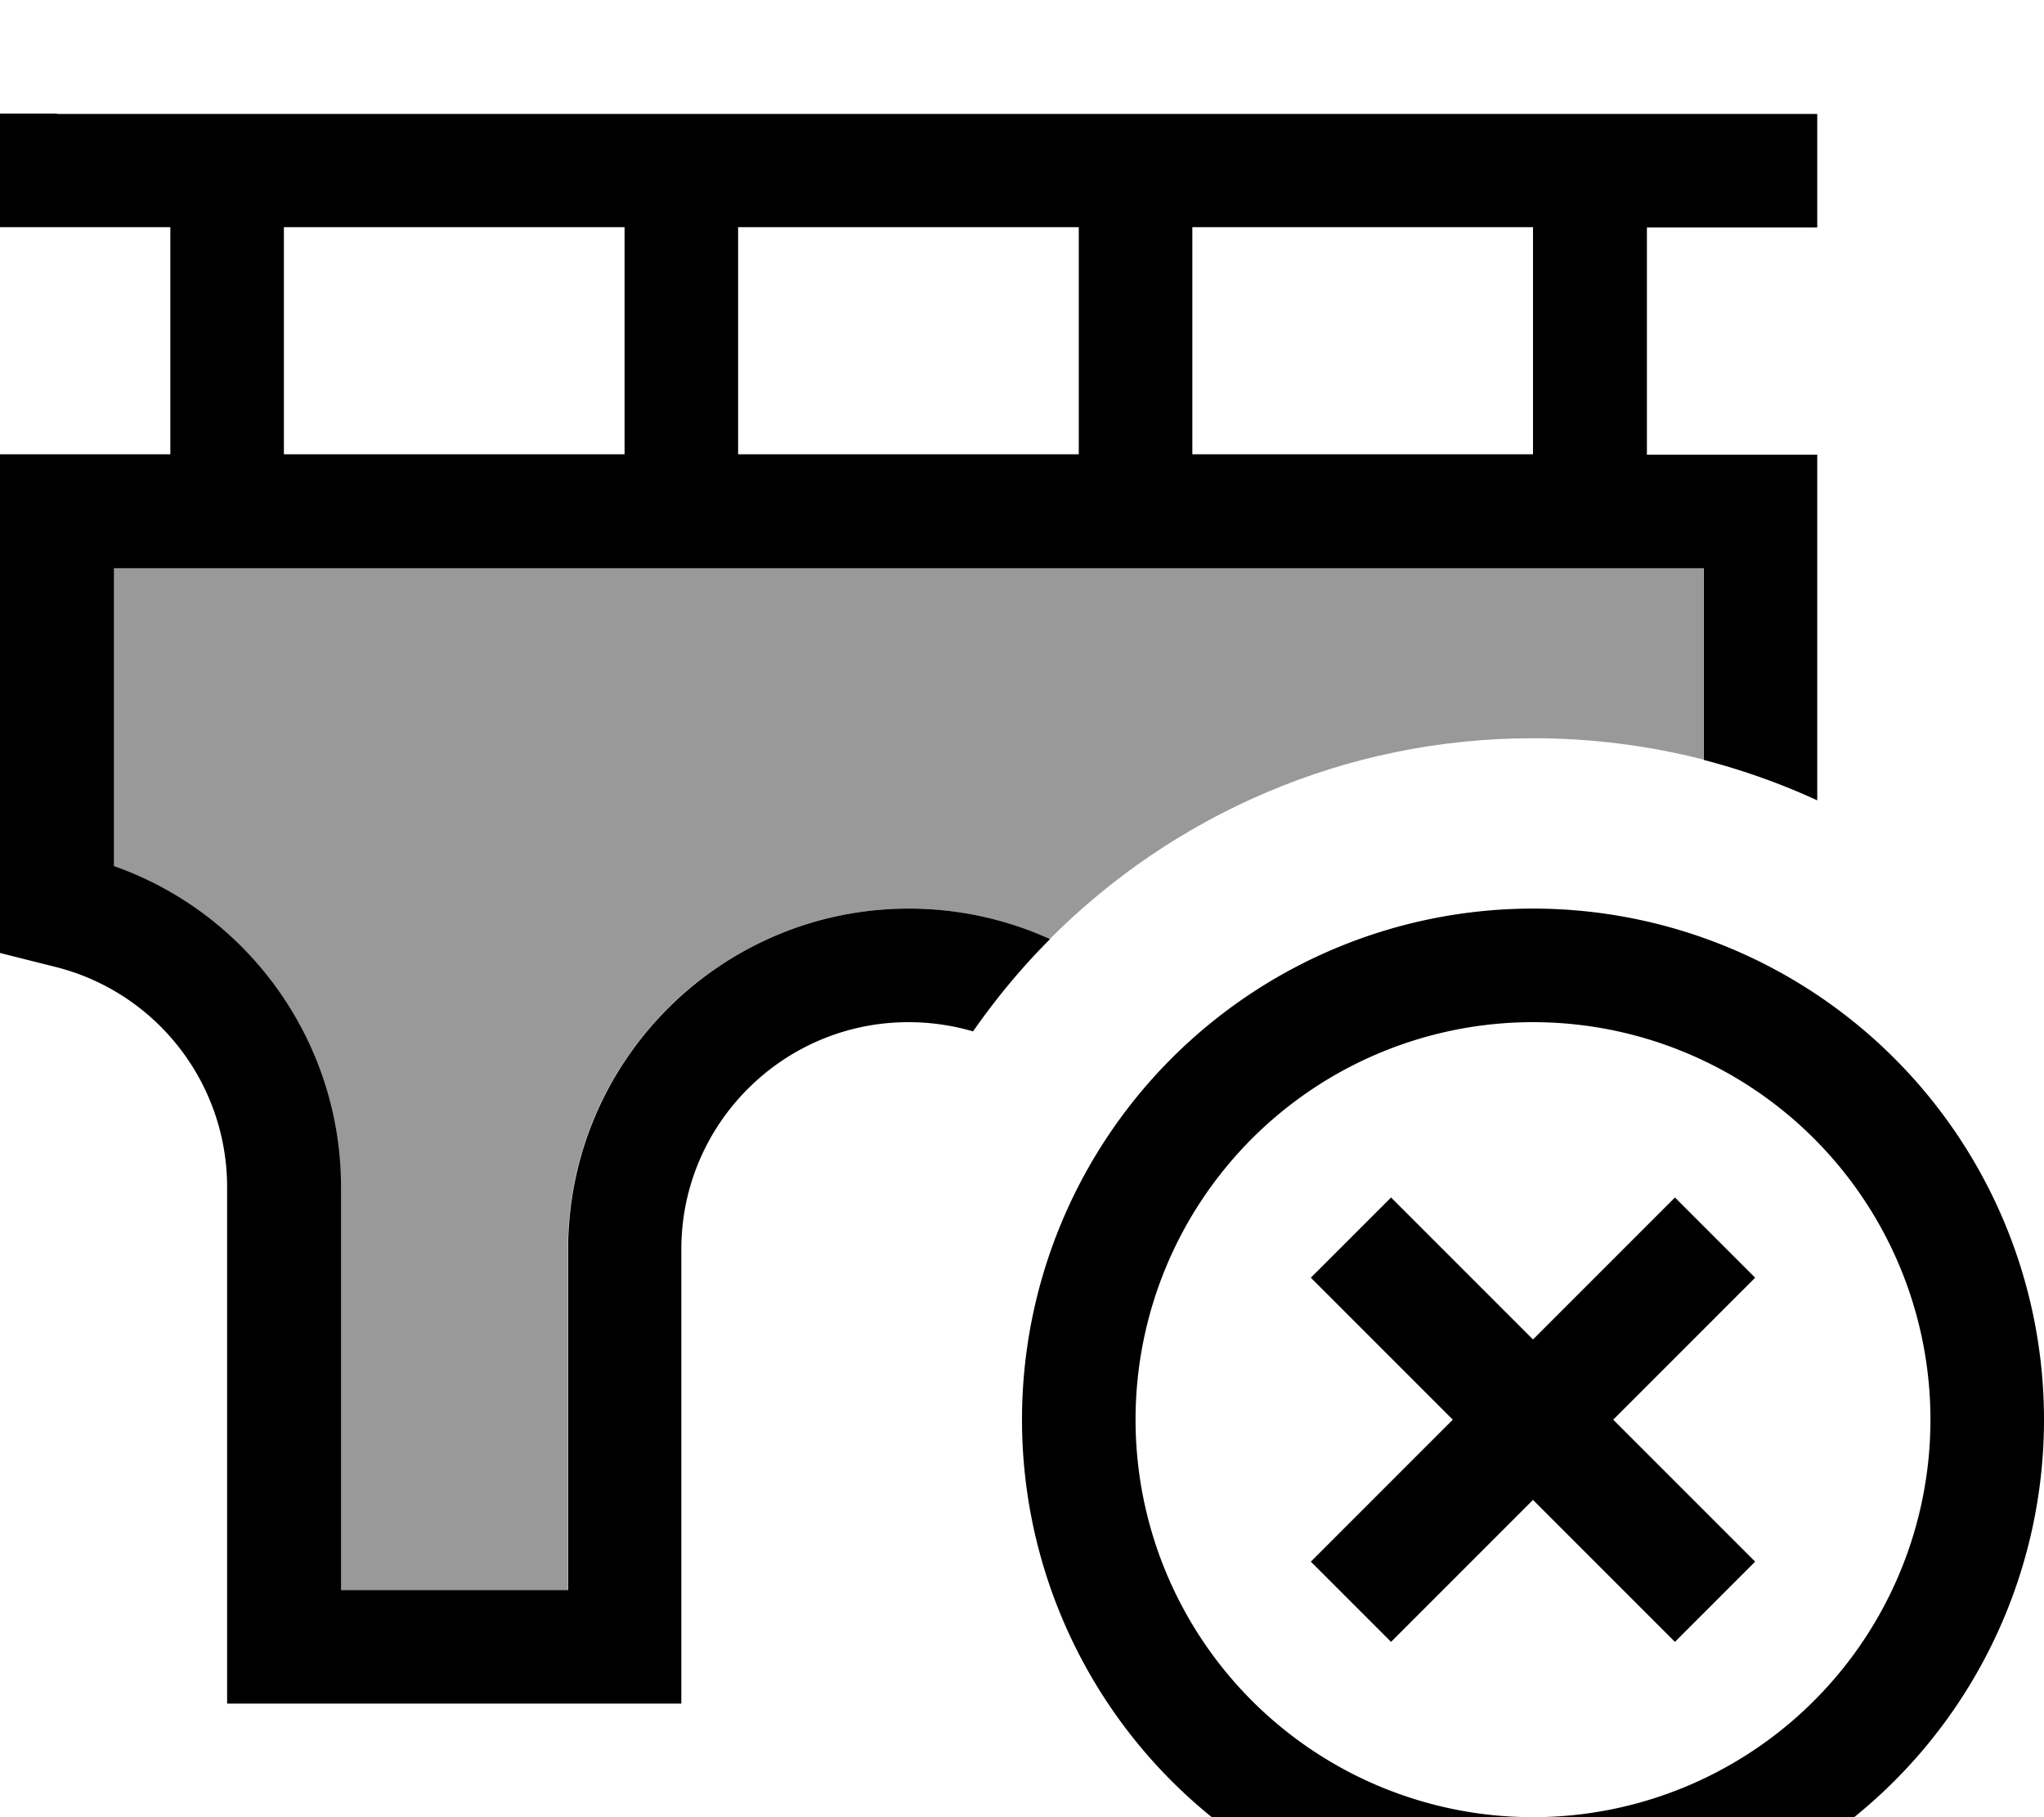
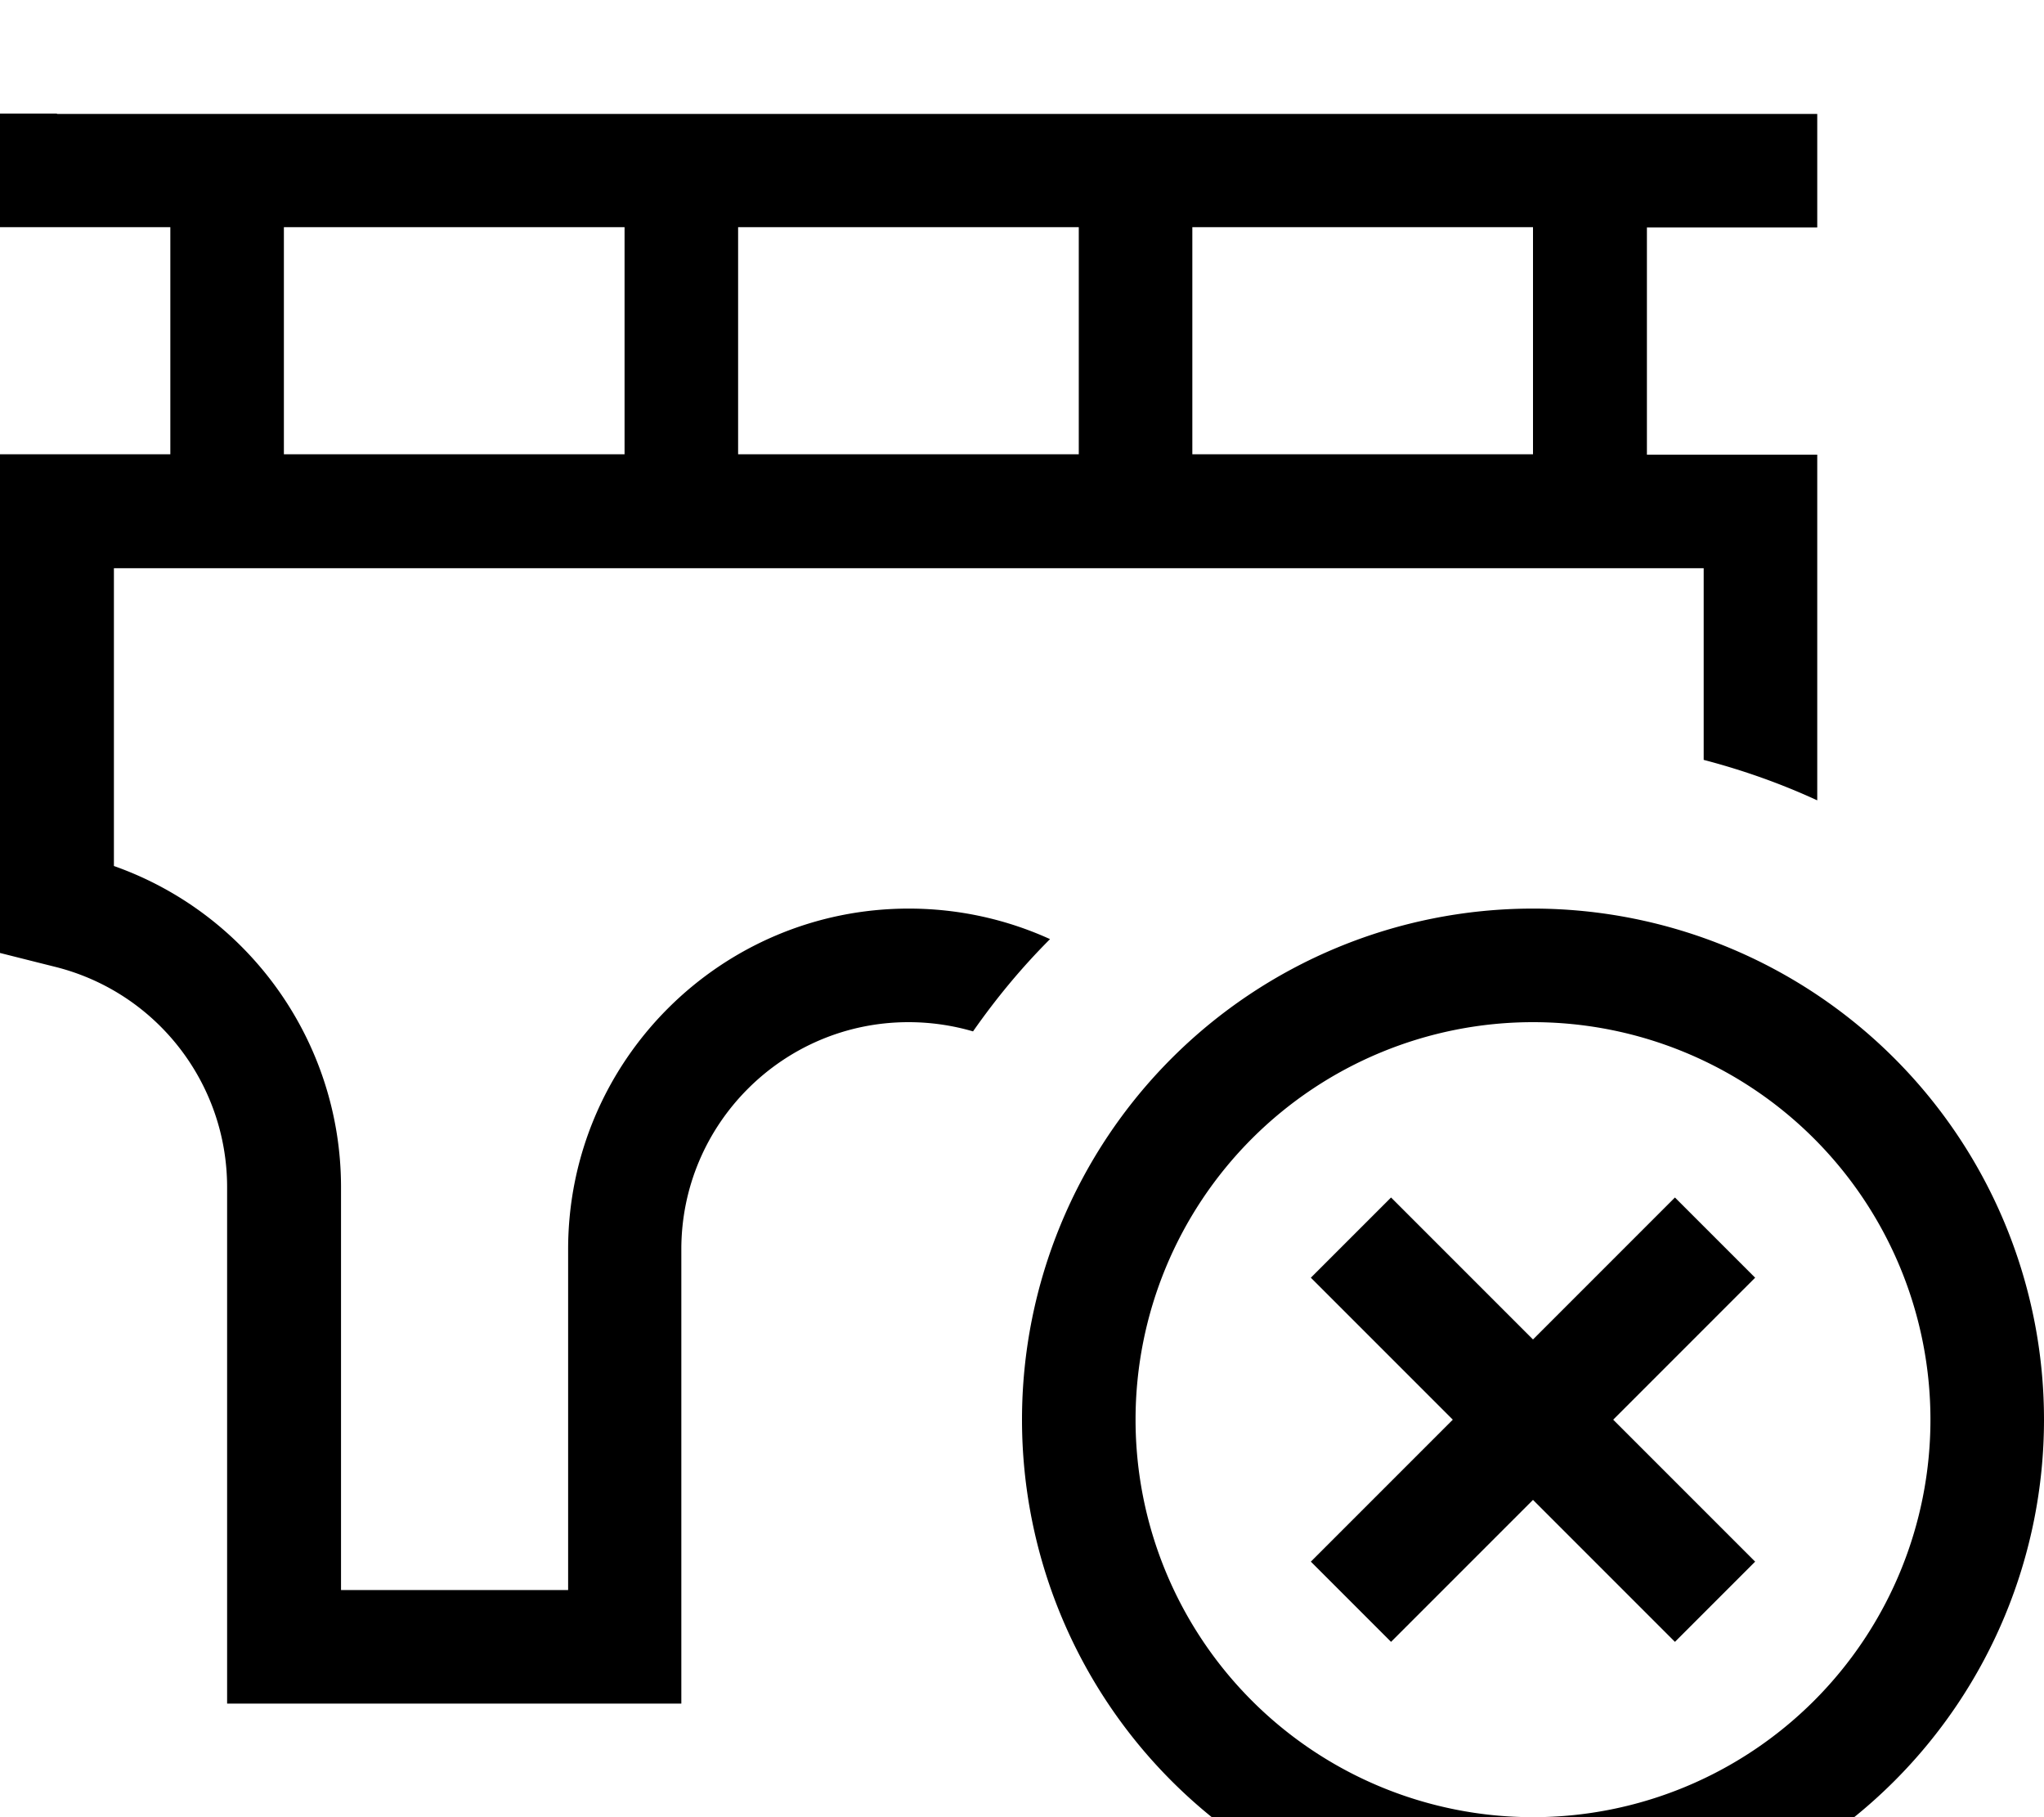
<svg xmlns="http://www.w3.org/2000/svg" viewBox="0 0 576 512">
-   <path style="fill:currentColor;opacity:.4" d="M32 160l448 0 0 54c-15.3-3.9-31.4-6-48-6-53.2 0-101.4 21.7-136.2 56.6-12.1-5.5-25.6-8.6-39.8-8.6-53 0-96 43-96 96l0 96-64 0 0-113.5c0-41-26-77.1-64-90.5L32 160z" />
  <path style="fill:currentColor;opacity:1" d="M16 32l-16 0 0 32 48 0 0 64-48 0 0 140.5c9.5 2.4 14.7 3.7 15.5 3.9 28.5 7.1 48.5 32.7 48.5 62.1l0 145.5 128 0 0-128c0-35.3 28.7-64 64-64 6.3 0 12.4 .9 18.2 2.6 6.5-9.3 13.7-18 21.7-26-12.1-5.5-25.6-8.6-39.8-8.6-53 0-96 43-96 96l0 96-64 0 0-113.5c0-41-26-77.1-64-90.5l0-83.9 448 0 0 54c11.1 2.9 21.8 6.7 32 11.4l0-97.4-48 0 0-64 48 0 0-32-496 0zM432 64l0 64-96 0 0-64 96 0zM304 64l0 64-96 0 0-64 96 0zM176 64l0 64-96 0 0-64 96 0zM320 400a112 112 0 1 1 224 0 112 112 0 1 1 -224 0zm256 0a144 144 0 1 0 -288 0 144 144 0 1 0 288 0zm-92.7-28.7L494.6 360 472 337.4c-4.6 4.6-18 18-40 40-22-22-35.4-35.4-40-40L369.4 360c4.6 4.6 18 18 40 40-22 22-35.4 35.4-40 40L392 462.6c4.6-4.6 18-18 40-40 22 22 35.4 35.4 40 40L494.6 440c-4.6-4.6-18-18-40-40l28.7-28.7z" />
</svg>